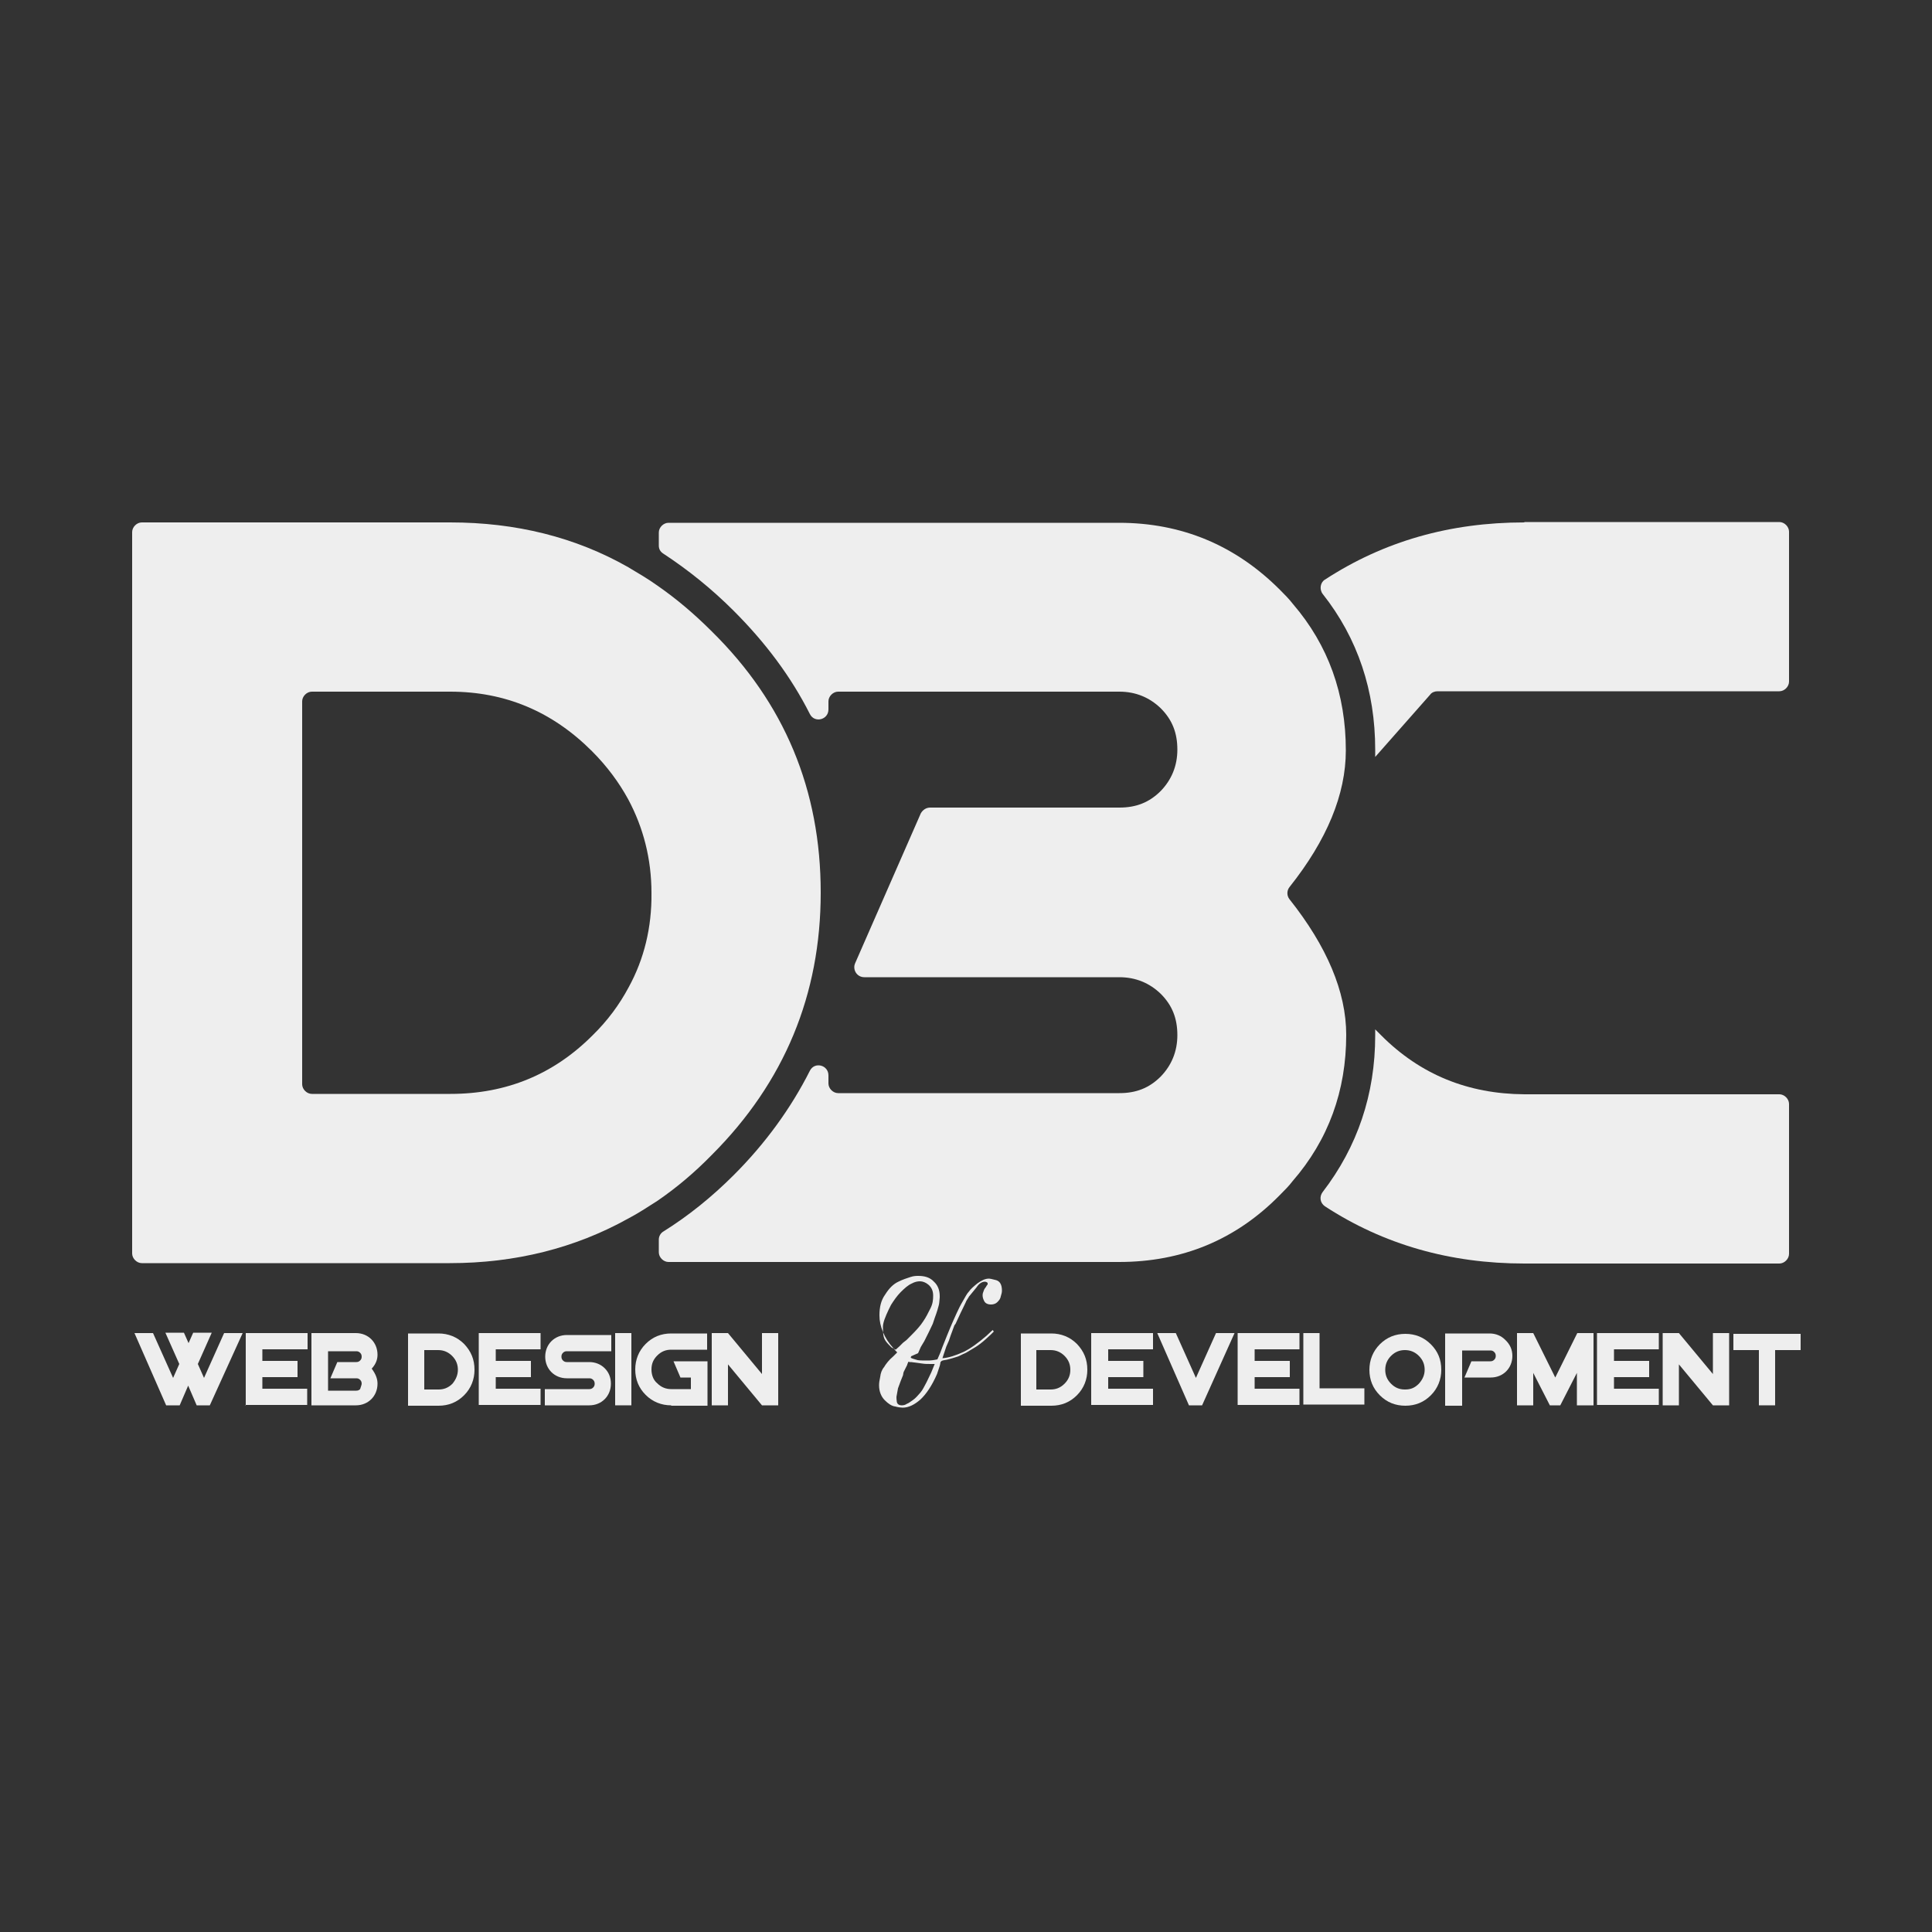
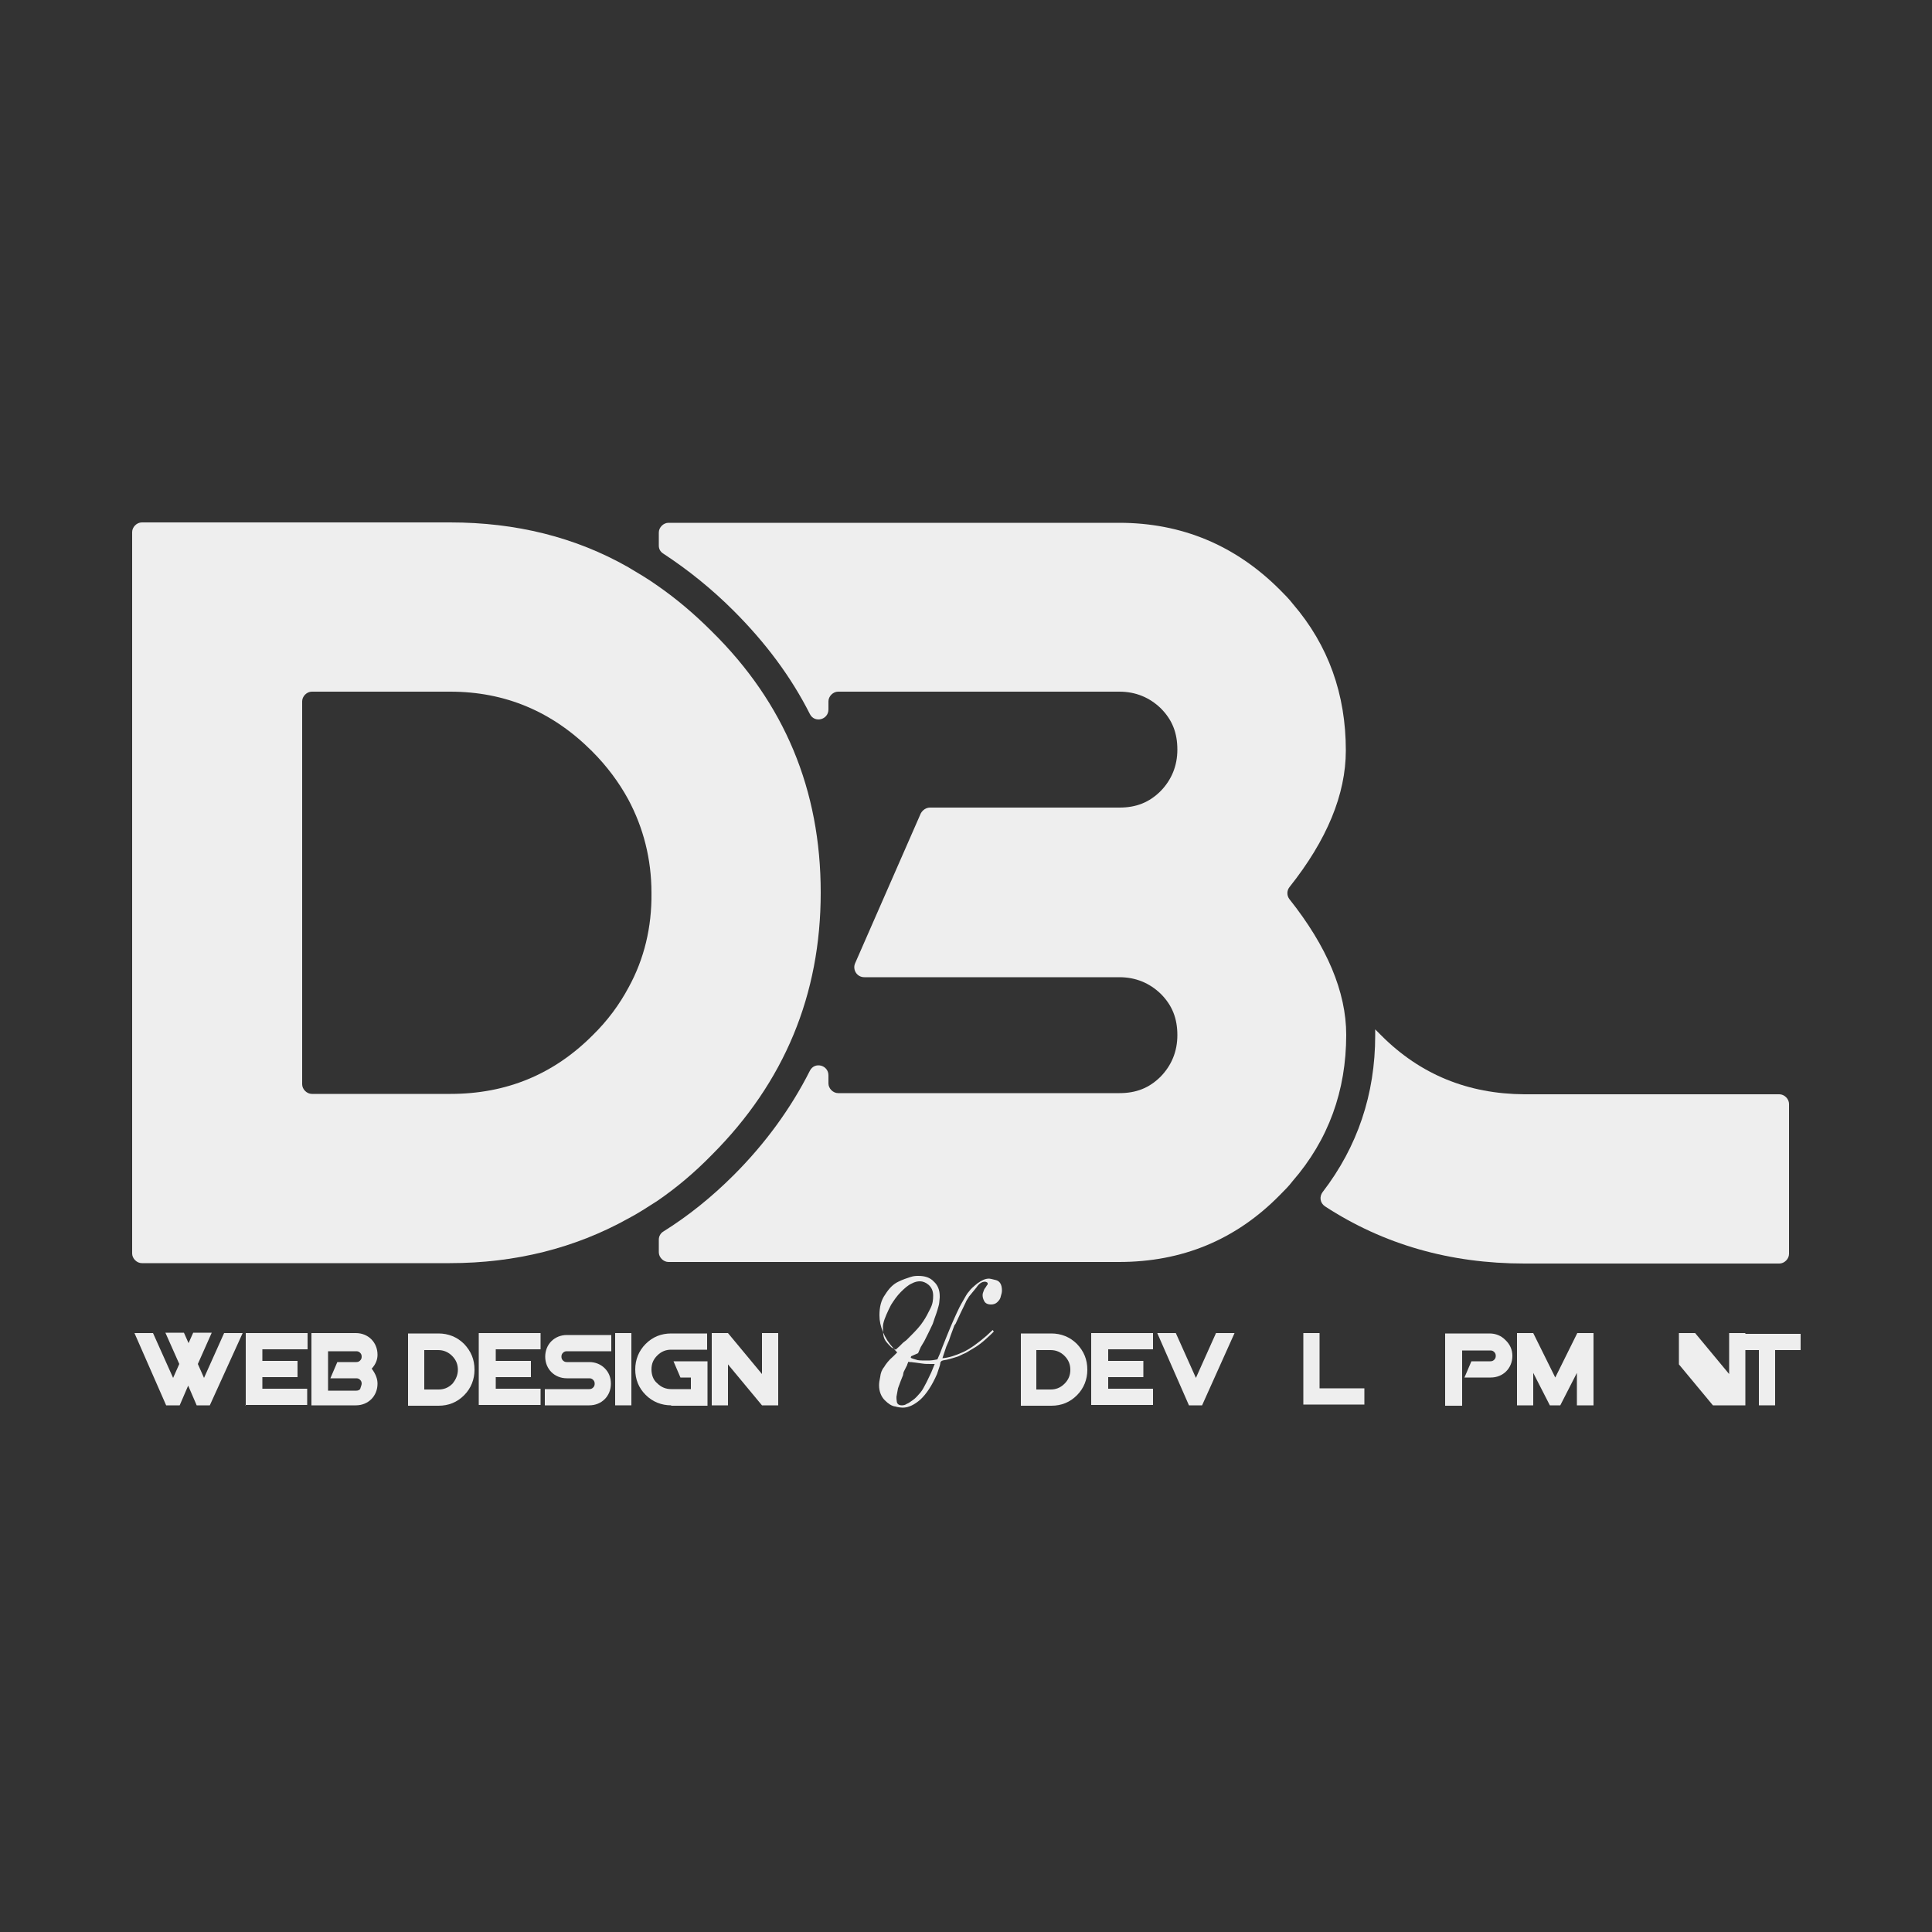
<svg xmlns="http://www.w3.org/2000/svg" version="1.1" id="Layer_1" x="0px" y="0px" viewBox="0 0 500 500" style="enable-background:new 0 0 500 500;" xml:space="preserve">
  <rect x="0" y="0" width="500" height="500" fill="#333333" stroke="none" />
  <style type="text/css">
	.st0{fill:#EEEEEE;}
</style>
  <g>
    <g>
      <g>
        <g>
          <g>
            <g>
              <path class="st0" d="M184.2,298.9c18.8-18.8,28.2-41.5,28.2-67.9c0-26.6-9.4-49.1-28.2-67.6c-4.5-4.5-9.1-8.4-14-11.8        c-2.5-1.8-5.1-3.3-7.6-4.8c-13.7-7.8-29.1-11.6-46.1-11.6H36.7c-1.3,0-2.5,1.2-2.5,2.5v186.7c0,1.3,1.2,2.5,2.5,2.5h79.7        c17,0,32.4-3.9,46.1-11.5c2.5-1.3,5.1-3,7.6-4.6C175.2,307.3,179.8,303.4,184.2,298.9z M162.7,255.5        c-2.4,4.5-5.5,8.7-9.4,12.5c-10,10-22.2,15.1-36.7,15.1H80.7c-1.3,0-2.5-1.2-2.5-2.5v-99.1c0-1.3,1.2-2.5,2.5-2.5h35.8        c14.2,0,26.4,5.1,36.7,15.4c3.9,3.9,7,8.1,9.4,12.5c3.9,7.3,6,15.4,6,24.2C168.7,240,166.7,248.2,162.7,255.5z" />
            </g>
          </g>
          <g>
            <g>
-               <path class="st0" d="M394.5,135.2c-19.3,0-36.4,4.9-51.6,14.8c-1.2,0.7-1.5,2.5-0.6,3.7c9.1,11.5,13.6,25.1,13.6,40.3        c0,0.6,0,1.3,0,1.9l14.2-16.1c0.4-0.6,1.2-0.9,1.9-0.9h88.5c1.3,0,2.5-1.2,2.5-2.5v-38.8c0-1.3-1.2-2.5-2.5-2.5h-66V135.2z" />
-             </g>
+               </g>
          </g>
          <g>
            <g>
              <path class="st0" d="M357.5,268c-0.6-0.6-1-1-1.6-1.6c0,0.6,0,1,0,1.6c0,15.2-4.6,28.8-13.6,40.5c-0.9,1.2-0.7,2.8,0.6,3.7        c15.2,9.9,32.4,14.8,51.6,14.8h66c1.3,0,2.5-1.2,2.5-2.5v-38.8c0-1.3-1.2-2.5-2.5-2.5h-66C379.9,283.1,367.6,278.1,357.5,268z        " />
            </g>
          </g>
          <g>
            <g>
              <path class="st0" d="M333.7,232.7c-0.7-0.9-0.7-2.2,0-3.1c9.7-12.2,14.6-24,14.6-35.4c0-14.5-4.5-27.2-13.7-37.9        c-1-1.3-2.2-2.5-3.4-3.7c-11.5-11.5-25.4-17.3-41.6-17.3H173c-1.3,0-2.5,1.2-2.5,2.5v3.4c0,0.9,0.4,1.6,1.2,2.1        c6.4,4.2,12.5,9.1,18.2,14.8c8.2,8.2,14.8,17,19.7,26.7c1.2,2.4,4.8,1.5,4.8-1.2v-2.1c0-1.3,1.2-2.5,2.5-2.5h72.8        c4.2,0,7.8,1.5,10.7,4.3c3,3,4.3,6.4,4.3,10.7c0,4.2-1.5,7.8-4.3,10.7c-3,3-6.4,4.3-10.7,4.3h-49c-1,0-1.9,0.6-2.4,1.5        l-17,38.8c-0.7,1.6,0.4,3.6,2.4,3.6h66c4.2,0,7.8,1.5,10.7,4.3c3,3,4.3,6.4,4.3,10.7c0,4.2-1.5,7.8-4.3,10.7        c-3,3-6.4,4.3-10.7,4.3h-72.8c-1.3,0-2.5-1.2-2.5-2.5v-2.1c0-2.7-3.6-3.6-4.8-1.2c-4.9,9.7-11.5,18.8-19.7,27        c-5.7,5.7-11.8,10.6-18.2,14.6c-0.7,0.4-1.2,1.2-1.2,2.1v3.3c0,1.3,1.2,2.5,2.5,2.5h116.6c16.3,0,30.2-5.7,41.6-17.3        c1.2-1.2,2.4-2.4,3.3-3.6c9.3-10.7,13.9-23.4,13.9-37.9C348.4,256.7,343.4,244.9,333.7,232.7z" />
            </g>
          </g>
        </g>
      </g>
    </g>
    <g>
      <path class="st0" d="M54.3,363.7h-3.4l-2.2-5.1l-2.2,5.1H43l-8.2-18.7h4.8l5.2,11.6l1.6-3.6l-3.6-8.1h4.8l1.2,2.7l1.2-2.7h4.8    l-3.6,8.1l1.6,3.6l5.2-11.6h4.8L54.3,363.7z" />
      <path class="st0" d="M63.6,363.7v-18.7h16v4.2H67.9v3H77v4.2h-9.1v3h11.6v4.2h-16V363.7z" />
      <path class="st0" d="M97.7,358.1c0,1.6-0.6,3-1.6,4c-1,1-2.4,1.6-4,1.6H80.6v-18.7h11.5c1.6,0,3,0.6,4,1.6c1,1,1.6,2.4,1.6,4    c0,1.2-0.4,2.4-1.5,3.6C97.3,355.7,97.7,356.9,97.7,358.1z M93.6,358.1c0-0.4-0.1-0.7-0.4-1c-0.3-0.3-0.6-0.4-1-0.4h-6.7l1.8-4.2    h4.9c0.4,0,0.7-0.1,1-0.4c0.3-0.3,0.4-0.6,0.4-1c0-0.4-0.1-0.7-0.4-1s-0.6-0.4-1-0.4h-7.3v10.2h7.3c0.4,0,0.7-0.1,1-0.4    C93.4,358.8,93.6,358.4,93.6,358.1z" />
      <path class="st0" d="M122.8,354.5c0,2.5-0.9,4.8-2.7,6.6c-1.8,1.8-4,2.7-6.6,2.7h-7.9v-18.7h7.9c2.5,0,4.8,0.9,6.6,2.7    C121.9,349.7,122.8,351.8,122.8,354.5z M118.5,354.5c0-1.3-0.4-2.5-1.5-3.6c-1-1-2.2-1.5-3.6-1.5h-3.6v10.2h3.7    c1.3,0,2.5-0.4,3.6-1.5C118,357,118.5,355.8,118.5,354.5z" />
      <path class="st0" d="M123.9,363.7v-18.7h16v4.2h-11.6v3h9.1v4.2h-9.1v3h11.6v4.2h-16V363.7z" />
      <path class="st0" d="M158.1,358.1c0,1.6-0.6,3-1.6,4c-1,1-2.4,1.6-4,1.6h-11.5v-4.2h11.5c0.4,0,0.7-0.1,1-0.4    c0.3-0.3,0.4-0.6,0.4-1c0-0.4-0.1-0.7-0.4-1c-0.3-0.3-0.6-0.4-1-0.4h-5.8c-1.6,0-3-0.6-4-1.6s-1.6-2.4-1.6-4s0.6-3,1.6-4    c1-1,2.4-1.6,4-1.6h11.5v4.2h-11.5c-0.4,0-0.7,0.1-1,0.4c-0.3,0.3-0.4,0.6-0.4,1c0,0.4,0.1,0.7,0.4,1c0.3,0.3,0.6,0.4,1,0.4h5.8    c1.6,0,3,0.6,4,1.6C157.5,355.1,158.1,356.4,158.1,358.1z" />
      <path class="st0" d="M159.2,363.7v-18.7h4.2v18.7H159.2z" />
      <path class="st0" d="M173.7,363.7c-2.5,0-4.8-0.9-6.6-2.7c-1.8-1.8-2.7-4-2.7-6.6c0-2.5,0.9-4.8,2.7-6.6c1.8-1.8,4-2.7,6.6-2.7    h9.3v4.2h-9.3c-1.3,0-2.5,0.4-3.6,1.5c-1,1-1.5,2.1-1.5,3.6c0,1.3,0.4,2.7,1.5,3.6c1,1,2.2,1.5,3.6,1.5h5.1v-3h-2.7l-1.8-4.2h8.8    v11.5h-9.4V363.7z" />
      <path class="st0" d="M197.2,363.7l-8.8-10.6v10.6h-4.2v-18.7h4.2l8.8,10.6v-10.6h4.2v18.7H197.2z" />
      <path class="st0" d="M235.8,351l-0.1,0.4c0.6,0.3,1.2,0.4,1.8,0.6c0.6,0.1,1.5,0.1,2.7,0.1c0.7,0,1.5-0.1,2.4-0.3l0.7-1.6l0.6-1.6    l1.2-3c1.2-3,2.1-4.9,2.5-5.8c0.4-0.9,1-2.1,1.6-3.1s1-1.9,1.6-2.5c0.4-0.6,1.2-1.3,2.2-2.1c1-0.7,1.9-1.2,3-1.2    c0.1,0,0.7,0.1,1.8,0.4c1,0.3,1.5,1.2,1.5,2.7c0,0.4-0.1,0.9-0.3,1.5c-0.1,0.6-0.4,1-0.9,1.5c-0.4,0.4-1,0.6-1.6,0.6    c-0.9,0-1.5-0.3-1.8-0.9s-0.4-1-0.4-1.5c0-0.4,0.1-0.7,0.3-1.2c0.1-0.4,0.4-0.7,0.6-1c0.1-0.3,0.3-0.4,0.4-0.6v-0.4    c-0.1-0.1-0.4-0.3-0.7-0.3c-0.7,0-1.5,0.4-2.2,1.5l-1.8,2.2l-0.1,0.1c-0.3,0.6-0.7,1-0.9,1.6c-0.3,0.6-0.7,1.5-1.3,2.7l-1.3,2.8    L247,343l-1,2.7l-0.4,1.2l-0.7,1.6l-1,3c1.6-0.1,3.4-0.7,5.4-1.6c1.9-0.9,3.9-2.4,6-4.2l1.6-1.5l0.3,0.4l-0.7,0.7l-1.3,1.2    c-1,0.9-1.9,1.6-2.7,2.1c-0.7,0.4-1.5,0.9-2.5,1.5c-1,0.4-1.8,0.9-2.2,1s-0.9,0.3-1.3,0.4c-0.4,0.1-1,0.3-1.5,0.4    c-0.4,0.1-0.9,0.1-1.3,0.3l-0.3,0.3l-0.1,0.6l-0.1,0.4l-0.7,2.1c-1.3,3-2.8,5.2-4.3,6.6c-1.5,1.3-3,2.1-4.6,2.1    c-0.4,0-1.2-0.1-1.9-0.3c-0.9-0.1-1.8-0.7-2.7-1.6c-0.9-0.9-1.5-2.2-1.5-3.9c0-0.6,0.1-1.3,0.3-2.2c0.1-0.9,0.4-1.8,1-2.5    c0.4-0.7,1.2-1.8,2.4-2.8l1-1l-0.4-0.4l-0.6-0.7c-1.2-1.3-2.1-2.7-2.7-4.2c-0.6-1.5-0.9-2.8-0.9-4.3c0-2.1,0.4-3.9,1.5-5.4    c1-1.6,2.1-2.7,3.4-3.3c1.2-0.6,2.2-0.9,3.1-1.2c0.9-0.3,1.5-0.3,2.1-0.3c1.6,0,3,0.4,4,1.5c1,0.9,1.5,2.2,1.5,3.7v0.4    c-0.1,0.9-0.1,1.6-0.3,2.2c-0.1,0.4-0.4,1.5-1,3.1l-0.4,1.2l-0.1,0.3l-1,2.1l-1.2,2.4l-0.9,1.5l-0.7,1.6L235.8,351z M231.8,349.3    l1-0.9l0.9-0.9l0.9-0.7l1.2-1.2c1.3-1.3,2.4-2.5,3.1-3.6c0.7-1,1.3-2.2,1.9-3.4c0.6-1.2,0.7-2.2,0.7-3.3c0-1.2-0.4-2.1-1.2-2.8    c-0.7-0.6-1.5-0.9-2.2-0.9c-0.6,0-1.3,0.1-2.2,0.6c-0.9,0.4-1.8,1.2-2.8,2.2c-1,1-1.8,2.2-2.5,3.3l-0.6,1.2    c-0.9,1.9-1.5,3.4-1.5,4.5c0,1.5,0.1,2.5,0.4,3.1c0.3,0.7,0.9,1.3,1.8,2.2L231.8,349.3z M235.1,352.4l-0.3,0.7v0.1l-0.9,1.8    l-0.1,0.3l-0.1,0.6l-0.6,1.5l-0.7,1.9l-0.4,2.2c0,0.3,0,0.7,0.1,1.3s0.6,0.9,1.3,0.9c0.4,0,0.9-0.1,1.3-0.4c0.4-0.1,1-0.6,1.6-1    c0.6-0.4,1.3-1.2,1.9-1.9c0.6-0.7,1-1.6,1.6-2.7c0.4-0.9,0.9-1.8,1.2-2.5c0.3-0.7,0.6-1.5,0.9-2.2h-0.6c-1.2,0-1.9,0-2.5-0.1    l-3-0.4h-0.4L235.1,352.4z" />
      <path class="st0" d="M281.4,354.5c0,2.5-0.9,4.8-2.7,6.6c-1.8,1.8-4,2.7-6.6,2.7h-7.9v-18.7h7.9c2.5,0,4.8,0.9,6.6,2.7    C280.5,349.7,281.4,351.8,281.4,354.5z M277,354.5c0-1.3-0.4-2.5-1.5-3.6c-1-1-2.2-1.5-3.6-1.5h-3.7v10.2h3.7    c1.3,0,2.5-0.4,3.6-1.5C276.6,357,277,355.8,277,354.5z" />
      <path class="st0" d="M282.4,363.7v-18.7h16v4.2h-11.6v3h9.1v4.2h-9.1v3h11.6v4.2h-16V363.7z" />
      <path class="st0" d="M311.1,363.7h-3.4l-8.2-18.7h4.8l5.2,11.6l5.2-11.6h4.8L311.1,363.7z" />
-       <path class="st0" d="M320.3,363.7v-18.7h16v4.2h-11.6v3h9.1v4.2h-9.1v3h11.6v4.2h-16V363.7z" />
      <path class="st0" d="M337.3,363.7v-18.7h4.2v14.3h11.6v4.2h-15.8V363.7z" />
-       <path class="st0" d="M373,354.5c0,2.5-0.9,4.8-2.7,6.6c-1.8,1.8-4,2.7-6.6,2.7s-4.8-0.9-6.6-2.7c-1.8-1.8-2.7-4-2.7-6.6    c0-2.5,0.9-4.8,2.7-6.6c1.8-1.8,4-2.7,6.6-2.7s4.8,0.9,6.6,2.7C372.1,349.7,373,351.8,373,354.5z M368.7,354.5    c0-1.3-0.4-2.5-1.5-3.6c-1-1-2.2-1.5-3.6-1.5c-1.3,0-2.5,0.4-3.6,1.5c-1,1-1.5,2.2-1.5,3.6c0,1.3,0.4,2.5,1.5,3.6    c1,1,2.1,1.5,3.6,1.5c1.5,0,2.5-0.4,3.6-1.5C368.2,357,368.7,355.8,368.7,354.5z" />
      <path class="st0" d="M391.4,350.9c0,1.6-0.6,3-1.6,4s-2.4,1.6-4,1.6H379l1.8-4.2h4.9c0.4,0,0.7-0.1,1-0.4c0.3-0.3,0.4-0.6,0.4-1    c0-0.4-0.1-0.7-0.4-1c-0.3-0.3-0.6-0.4-1-0.4h-7.3v14.3H374v-18.7h11.5c1.6,0,3,0.6,4,1.6C390.8,347.9,391.4,349.3,391.4,350.9z" />
      <path class="st0" d="M408.1,363.7v-8.4l-4.3,8.4h-2.7l-4.3-8.4v8.4h-4.2v-18.7h4.2l5.7,11.5l5.7-11.5h4.2v18.7H408.1z" />
-       <path class="st0" d="M413.3,363.7v-18.7h16v4.2h-11.6v3h9.1v4.2h-9.1v3h11.6v4.2h-16V363.7z" />
-       <path class="st0" d="M443.3,363.7l-8.8-10.6v10.6h-4.2v-18.7h4.2l8.8,10.6v-10.6h4.2v18.7H443.3z" />
+       <path class="st0" d="M443.3,363.7l-8.8-10.6v10.6v-18.7h4.2l8.8,10.6v-10.6h4.2v18.7H443.3z" />
      <path class="st0" d="M459.4,349.4v14.3h-4.2v-14.3h-6.6v-4.2H466v4.2H459.4z" />
    </g>
  </g>
</svg>